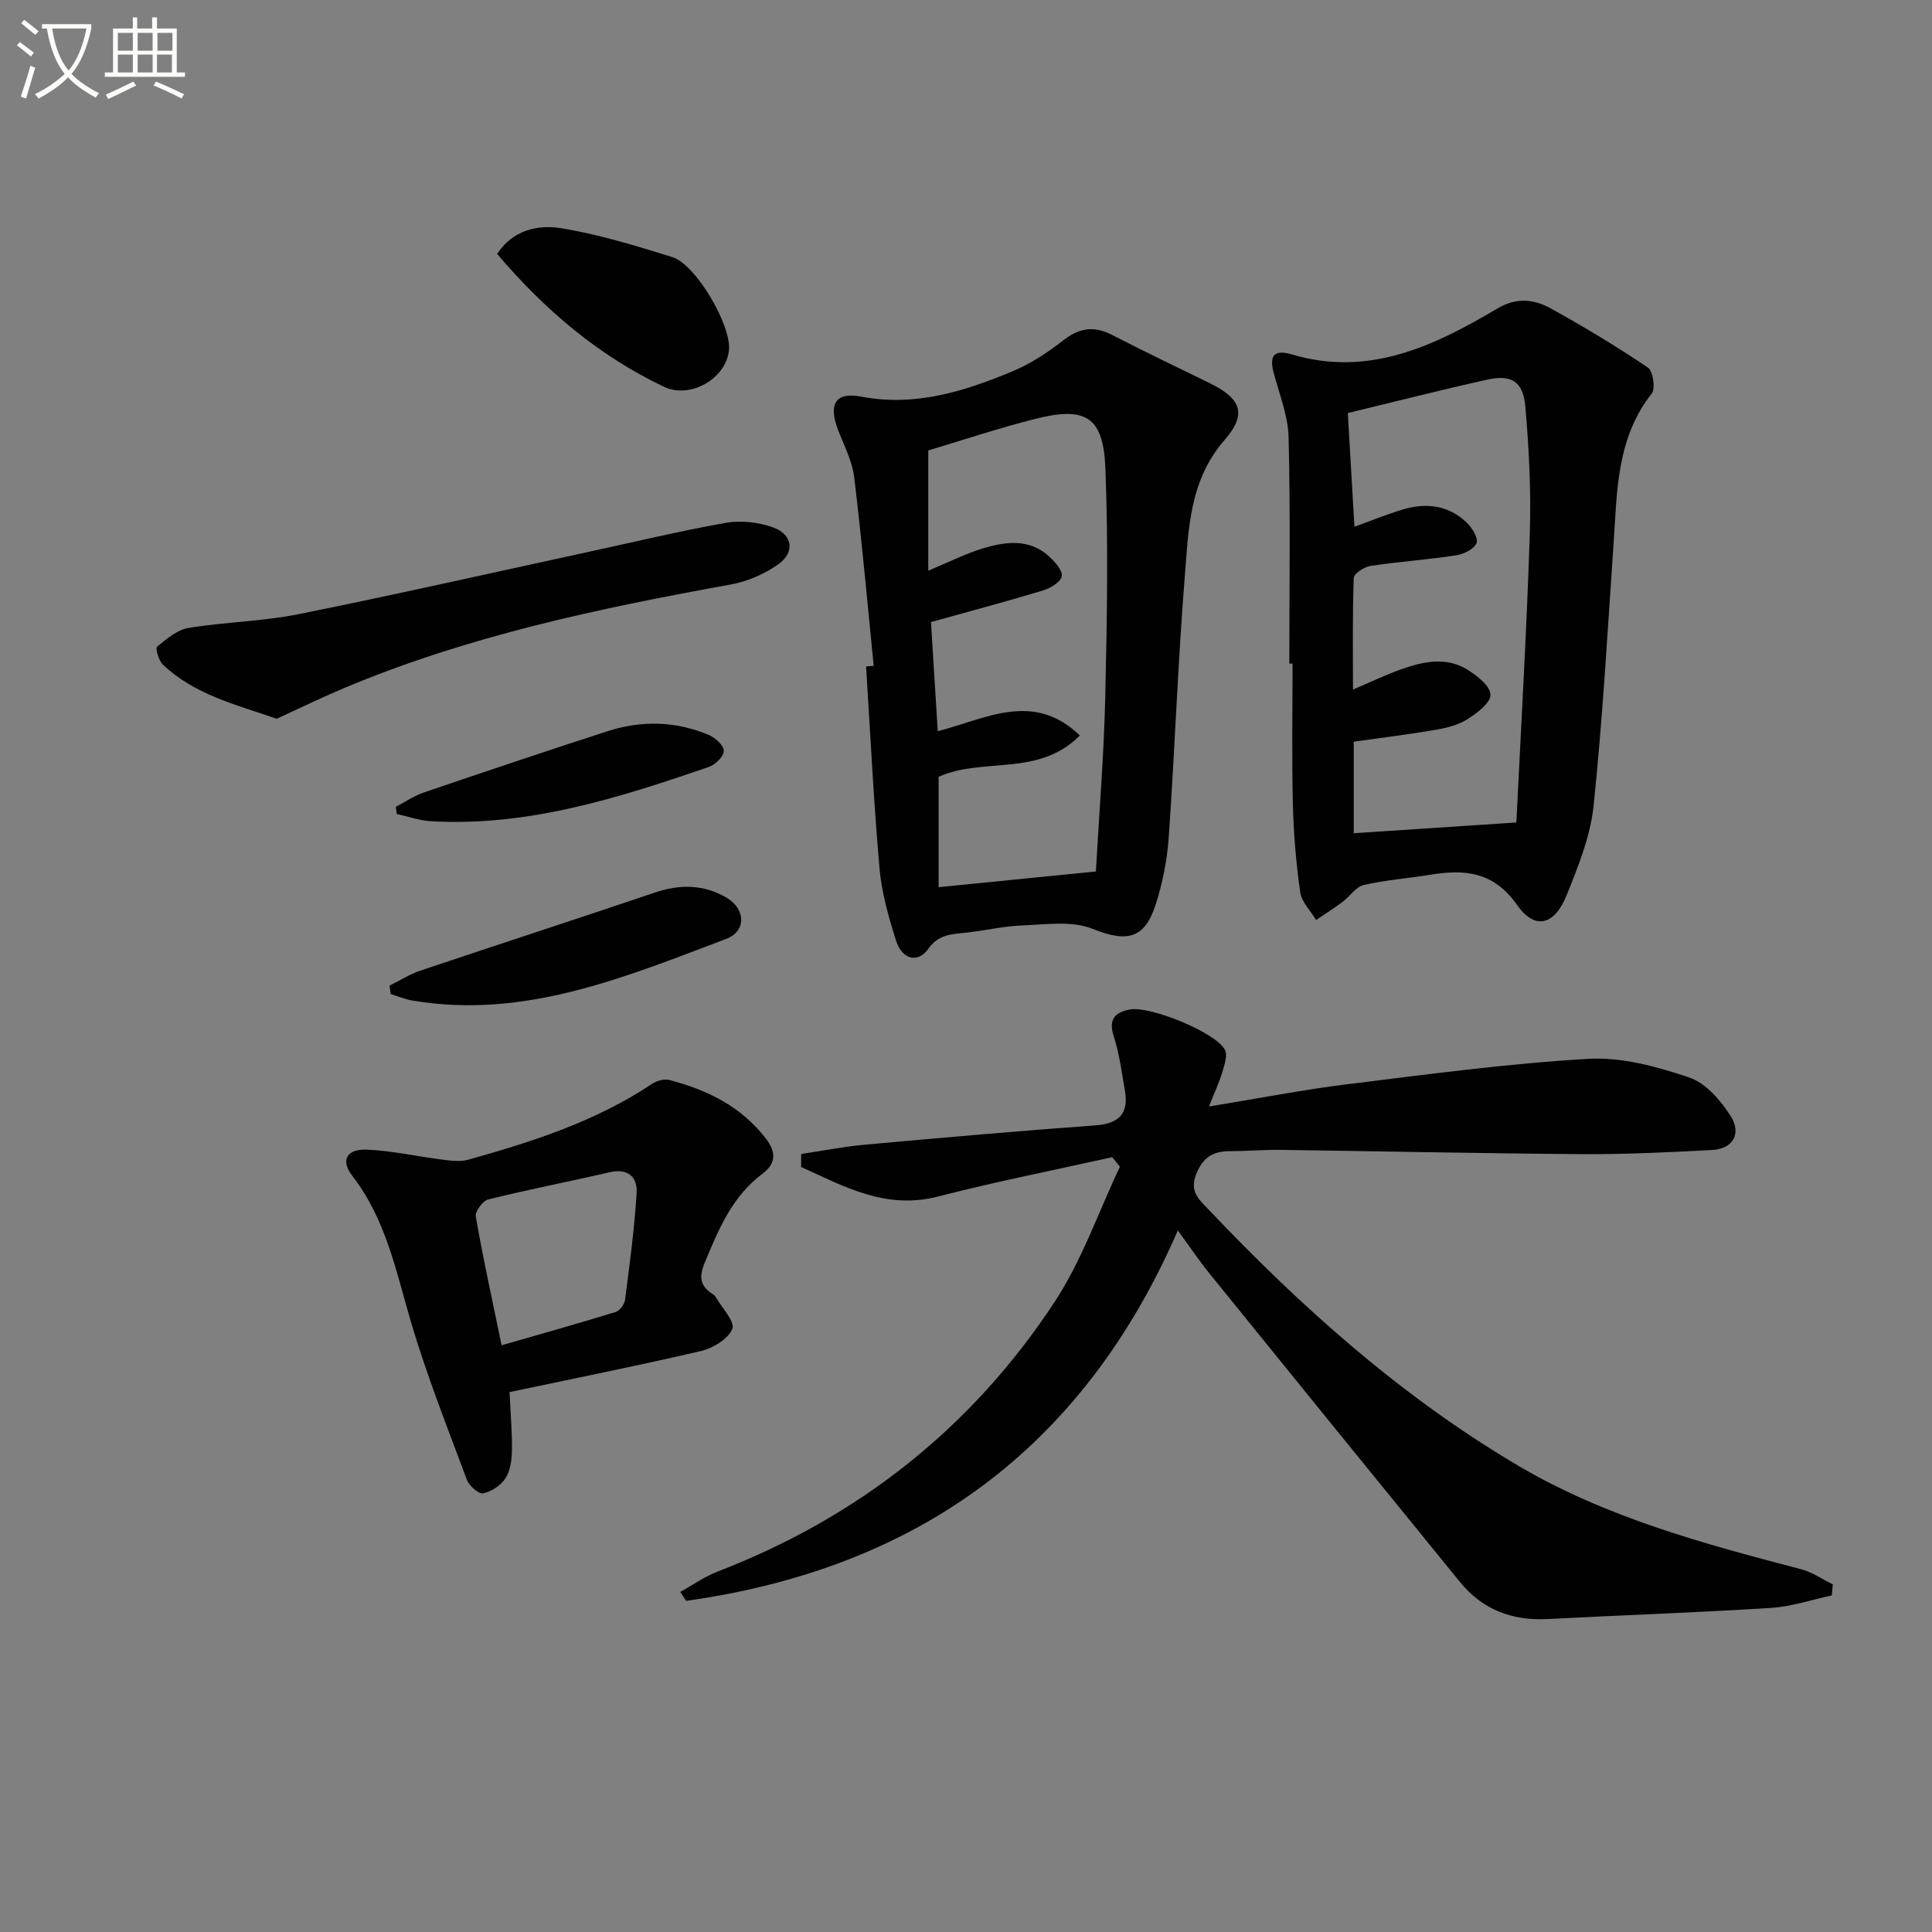
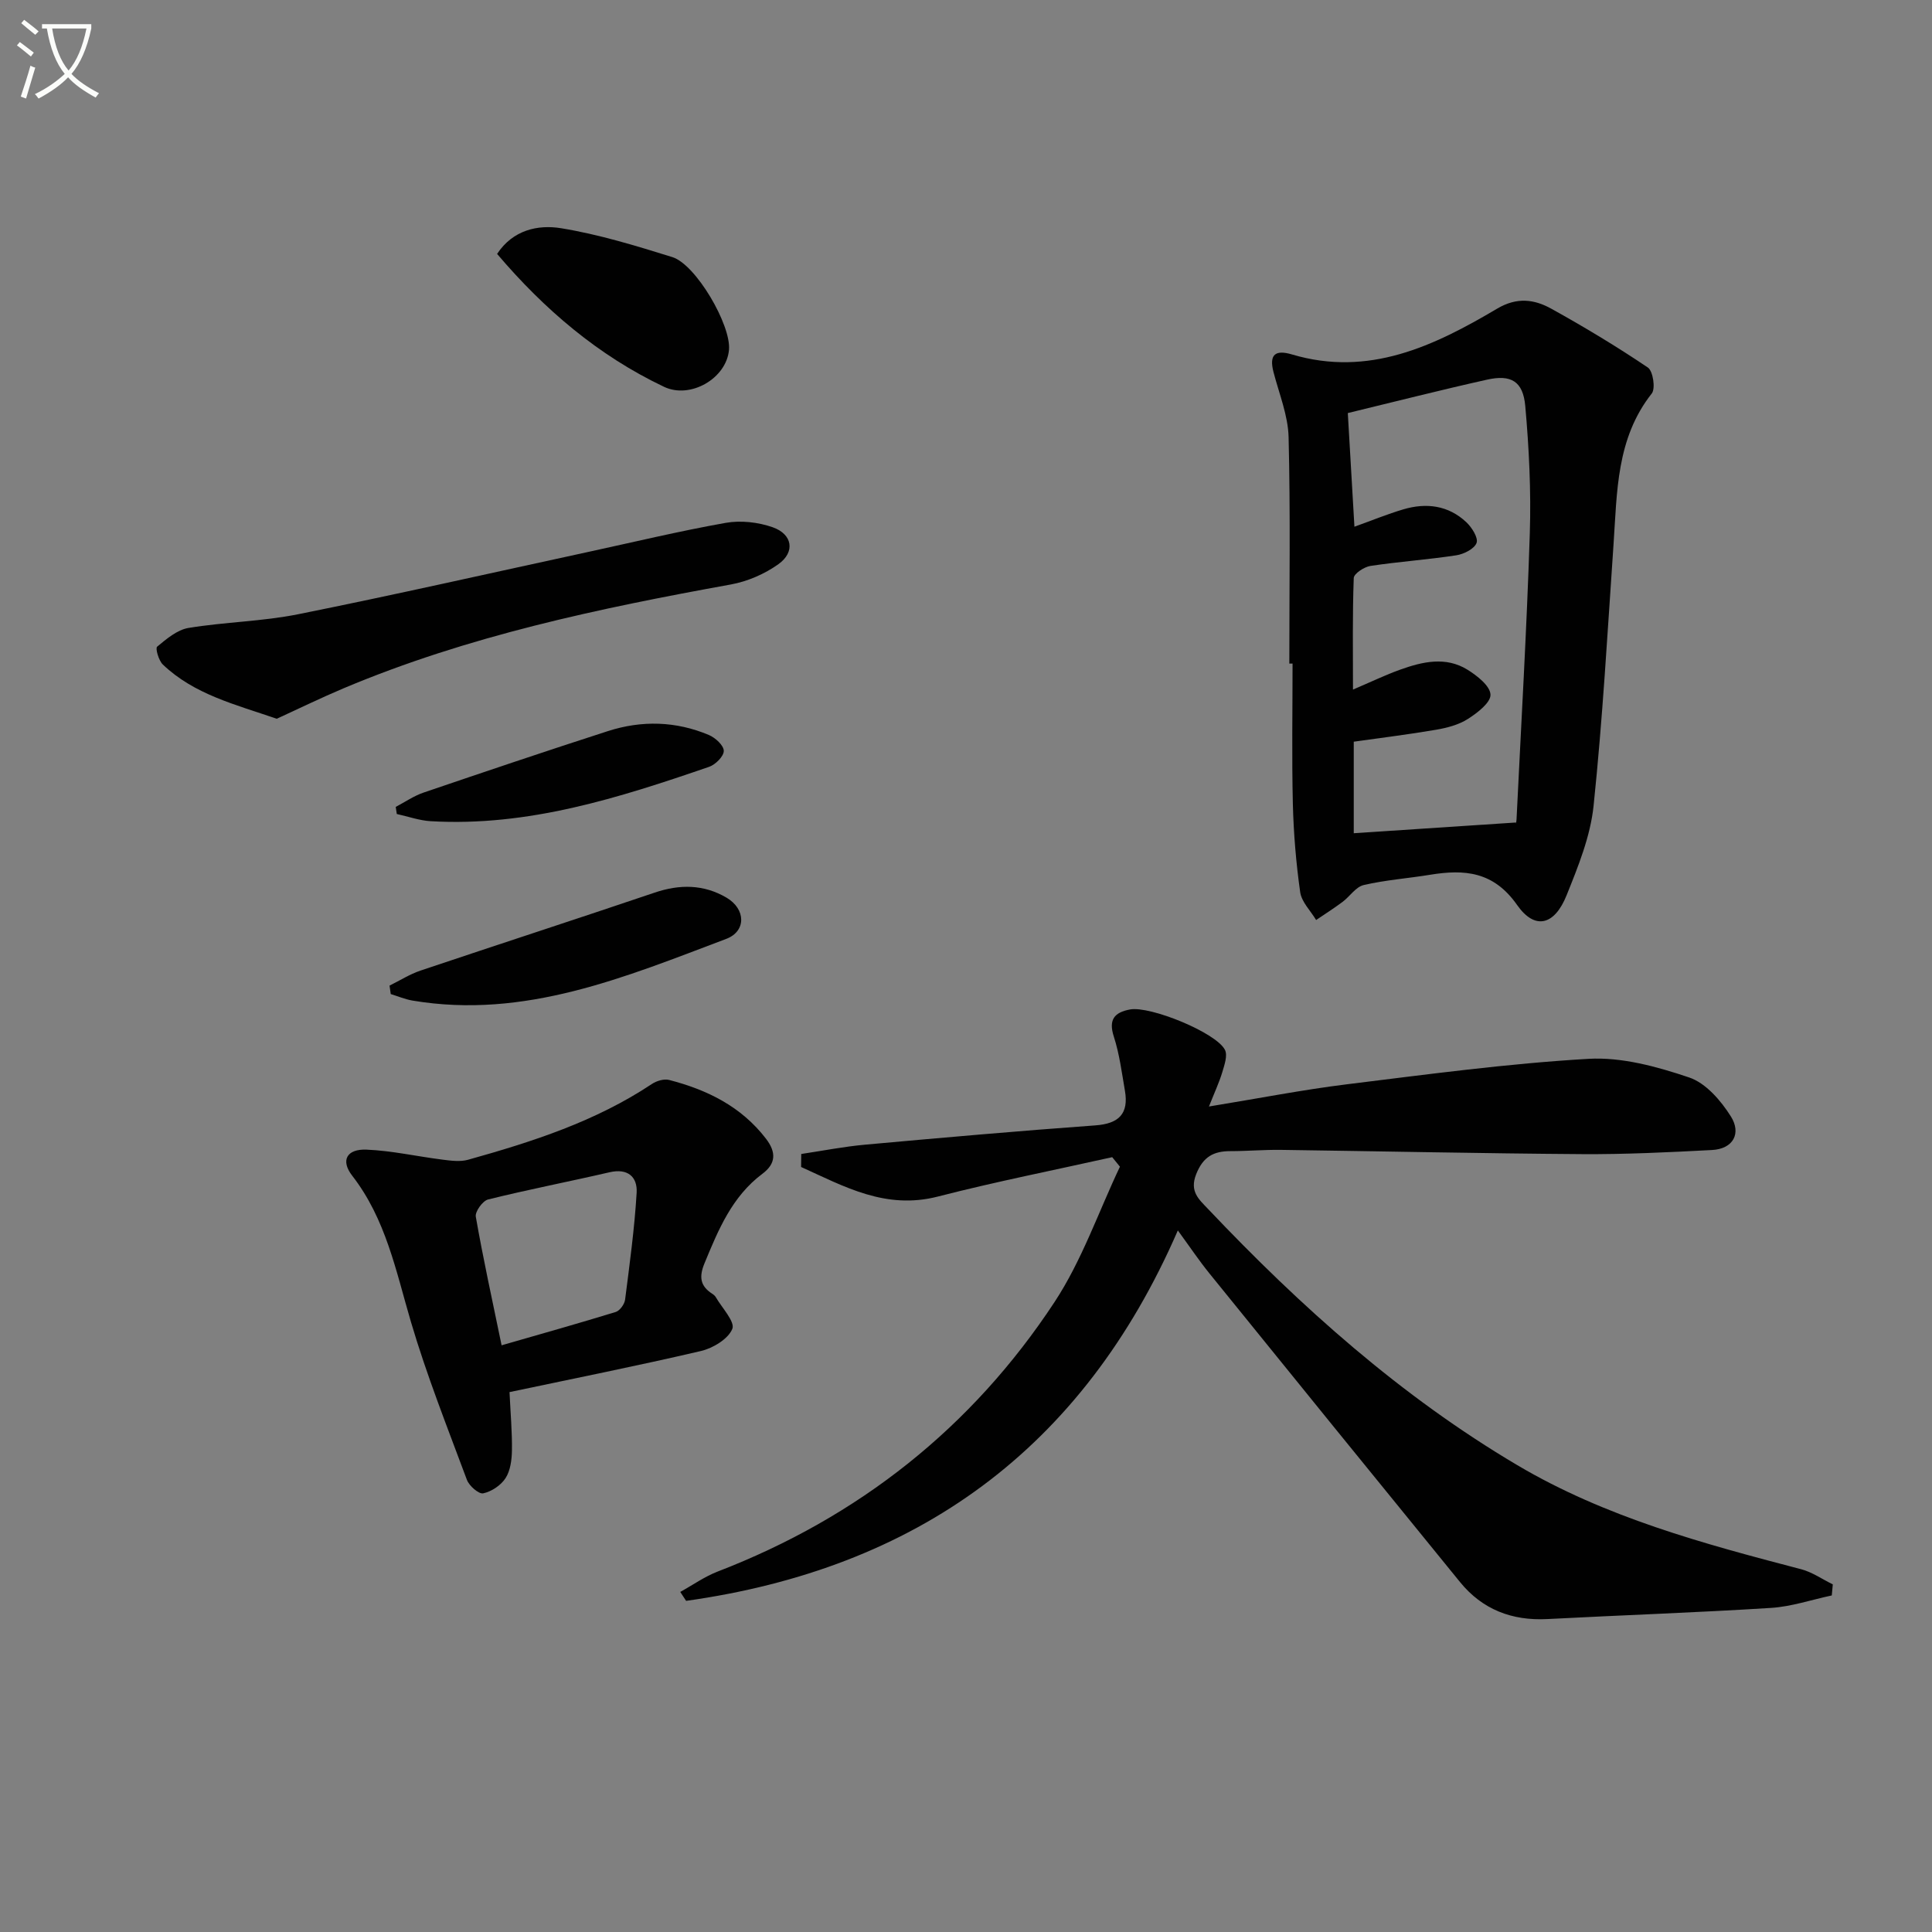
<svg xmlns="http://www.w3.org/2000/svg" enable-background="new 0 0 400 400" viewBox="0 0 400 400">
  <rect x="0" y="0" width="400" height="400" fill="#808080" stroke="none" />
  <path d="m6.4 11.7c-1-.8-1.9-1.6-2.9-2.3l.6-.7c.9.7 1.9 1.4 2.9 2.2zm-2.1 8.3c.7-2.1 1.4-4.2 2-6.4.2.1.6.3 1 .4-.7 2.3-1.3 4.4-1.9 6.4zm3-12.8c-1.1-.9-2.1-1.7-2.9-2.4l.6-.7c1 .8 2 1.5 3 2.4zm1.4-1.3v-.9h10.2v.9c-.9 4.2-2.3 7.3-4.1 9.4 1.3 1.4 3.2 2.7 5.7 4-.2.2-.4.5-.7.9-2.5-1.4-4.4-2.7-5.7-4.2-1.4 1.5-3.5 3-6.1 4.4 0 0 0 0-.1-.1-.3-.4-.5-.7-.7-.8 2.7-1.3 4.7-2.8 6.2-4.2-1.8-2.2-3-5.3-3.7-9.4zm9.2 0h-7.1c.6 3.8 1.7 6.7 3.4 8.7 1.7-2 2.9-4.8 3.7-8.7z" fill="#fbfcfa" />
-   <path d="m31.6 3.6h.9v2.3h4.1v9.1h1.7v.9h-16.6v-.9h1.7v-9.1h4.1v-2.3h.9v2.3h3.1v-2.3zm-4 13.3.6.8c-1.9.9-3.8 1.9-5.8 2.8-.2-.3-.3-.6-.5-.9 2-.9 3.9-1.8 5.7-2.7zm-3.2-10.1v3.7h3.1v-3.7zm0 4.5v3.7h3.1v-3.7zm4.1-4.5v3.7h3.1v-3.7zm0 4.5v3.7h3.1v-3.7zm9.1 9.1c-2.1-1.1-4.1-2-5.8-2.7l.5-.8c2.2.9 4.1 1.8 5.8 2.6zm-1.9-13.6h-3.1v3.7h3.1zm-3.2 4.5v3.7h3.1v-3.7z" fill="#fbfcfa" />
  <g fill="#010101">
    <path d="m165.89 238.92c4.41-.66 8.81-1.53 13.24-1.93 15.87-1.44 31.75-2.84 47.64-3.99 4.89-.35 6.96-2.42 6.13-7.2-.65-3.75-1.13-7.58-2.29-11.17-1.16-3.56.14-5.03 3.34-5.63 4.18-.78 17.84 4.79 19.66 8.36.59 1.15-.1 3.11-.54 4.6-.63 2.1-1.57 4.11-2.77 7.13 10.36-1.69 19.42-3.47 28.57-4.6 16.63-2.05 33.28-4.3 50-5.27 6.89-.4 14.19 1.61 20.86 3.86 3.45 1.16 6.59 4.81 8.65 8.1 2.14 3.42.54 6.69-3.96 6.92-8.95.47-17.93.91-26.89.85-20.76-.14-41.53-.6-62.29-.88-3.49-.05-6.99.26-10.49.26-3.48 0-5.65 1.14-7.09 4.76-1.43 3.61.56 5.21 2.47 7.23 19.2 20.26 39.89 38.76 64.02 53.03 18.24 10.79 38.47 16.24 58.75 21.54 2.3.6 4.38 2.07 6.56 3.14-.07.76-.14 1.52-.21 2.29-4.19.89-8.34 2.31-12.57 2.58-15.43.97-30.88 1.5-46.32 2.31-7.32.38-13.44-1.97-18.07-7.65-17.34-21.27-34.62-42.58-51.89-63.91-2.17-2.68-4.09-5.55-6.54-8.9-19.76 45.47-54.24 70.02-101.81 76.69-.4-.62-.8-1.23-1.21-1.85 2.58-1.42 5.03-3.17 7.75-4.22 29.16-11.24 52.63-29.78 69.75-55.81 5.65-8.59 9.08-18.63 13.53-28.01-.53-.66-1.07-1.32-1.6-1.97-12.03 2.69-24.15 5.08-36.08 8.15-10.84 2.79-19.4-2.08-28.33-6.12.02-.89.02-1.79.03-2.69z" />
    <path d="m266.94 137.39c0-15.63.24-31.26-.15-46.87-.11-4.52-1.97-9.02-3.13-13.5-.95-3.68.42-4.65 3.85-3.63 15.9 4.72 29.41-1.76 42.46-9.49 4.1-2.43 7.69-1.94 11.22.02 6.82 3.78 13.52 7.81 19.98 12.17 1.07.72 1.62 4.35.81 5.38-7.36 9.32-7.17 20.39-7.92 31.3-1.24 18.05-2.25 36.12-4.13 54.1-.66 6.3-3.18 12.51-5.58 18.48-2.51 6.25-6.57 7.27-10.25 2.02-4.86-6.94-10.86-7.43-18.01-6.26-4.58.75-9.25 1.08-13.75 2.13-1.64.38-2.87 2.36-4.38 3.49-1.77 1.32-3.64 2.51-5.47 3.75-1.15-1.92-3.01-3.73-3.3-5.77-.86-6.07-1.37-12.22-1.52-18.35-.23-9.65-.06-19.31-.06-28.97-.24 0-.46 0-.67 0zm46.93 32.9c-.13.64.08.02.11-.61.96-19.75 2.12-39.5 2.75-59.26.28-8.77-.16-17.61-.94-26.36-.46-5.14-2.95-6.57-7.94-5.45-9.47 2.11-18.88 4.51-28.8 6.91.42 7.27.89 15.27 1.37 23.53 3.63-1.3 6.83-2.62 10.14-3.6 4.75-1.4 9.3-.83 13.02 2.66 1.15 1.08 2.51 3.23 2.13 4.29-.45 1.23-2.63 2.33-4.2 2.57-5.9.9-11.88 1.31-17.78 2.2-1.3.2-3.42 1.6-3.45 2.51-.28 7.55-.16 15.11-.16 23.09 3.74-1.59 6.71-3.03 9.81-4.14 4.61-1.65 9.42-2.76 13.92.04 1.99 1.24 4.67 3.34 4.74 5.14.07 1.65-2.72 3.79-4.68 5.04-1.89 1.21-4.29 1.84-6.55 2.23-5.65.97-11.35 1.67-17.08 2.48v18.95c11.11-.74 22.08-1.46 33.59-2.22z" />
-     <path d="m180.89 137.85c-1.31-13.02-2.46-26.07-4.04-39.06-.41-3.36-2.12-6.59-3.36-9.83-1.98-5.19-.61-7.87 4.76-6.85 11.25 2.14 21.36-1.07 31.34-5.22 3.75-1.56 7.29-3.88 10.51-6.4 3.31-2.59 6.36-3.09 10.08-1.18 6.64 3.4 13.35 6.66 20.06 9.91 6.63 3.22 8.1 6.35 3.31 11.86-7.36 8.45-7.47 18.57-8.27 28.5-1.43 17.87-2.05 35.81-3.3 53.7-.33 4.75-1.27 9.58-2.75 14.11-2.34 7.2-6.15 7.67-13.03 4.91-4.27-1.71-9.67-.89-14.54-.7-4.12.16-8.2 1.19-12.32 1.57-2.86.26-5.23.55-7.18 3.31-2.13 3.01-5.41 2.18-6.65-1.75-1.54-4.88-2.98-9.93-3.42-14.99-1.22-13.89-1.89-27.84-2.78-41.76.53-.04 1.05-.08 1.58-.13zm11.3-19.7c4.57-1.9 7.86-3.58 11.33-4.62 4.7-1.41 9.57-2.07 13.67 1.66 1.22 1.11 2.86 2.95 2.63 4.14-.22 1.2-2.39 2.46-3.93 2.93-7.56 2.29-15.19 4.32-23.14 6.53.47 7.54.93 14.97 1.4 22.59 9.95-2.52 19.75-8.41 29.42.89-8.58 8.68-20 4.41-29.24 8.56v22.85c10.92-1.09 21.56-2.15 32.56-3.25.68-12.22 1.67-24.15 1.94-36.1.36-15.78.65-31.59.03-47.35-.43-10.78-4.09-12.92-14.71-10.21-7.64 1.95-15.14 4.45-21.96 6.49z" />
    <path d="m105.49 288.22c.21 4.5.56 8.3.5 12.09-.03 1.94-.32 4.17-1.32 5.72-.96 1.49-2.91 2.79-4.63 3.15-.92.19-2.9-1.54-3.37-2.79-4.04-10.85-8.33-21.65-11.6-32.74-3.1-10.52-5.18-21.26-12.16-30.25-2.44-3.15-1.12-5.55 2.98-5.38 5.26.22 10.47 1.41 15.71 2.07 1.75.22 3.65.48 5.29.03 13.3-3.72 26.41-7.93 38.07-15.69.97-.65 2.51-1.11 3.57-.84 7.88 2.04 14.92 5.48 20.06 12.17 2.17 2.83 2.05 5.17-.73 7.25-6.31 4.72-9.13 11.59-12 18.54-1.17 2.83-.89 4.72 1.63 6.33.28.18.55.42.71.69 1.28 2.22 4.02 5.08 3.42 6.56-.86 2.1-4 3.99-6.49 4.58-13.05 3.05-26.21 5.67-39.64 8.51zm-1.64-9.69c8.17-2.36 15.93-4.53 23.63-6.9.85-.26 1.82-1.61 1.94-2.56.94-7.36 1.95-14.73 2.39-22.12.19-3.26-1.8-5.12-5.59-4.25-8.38 1.94-16.83 3.57-25.17 5.64-1.12.28-2.73 2.52-2.54 3.57 1.5 8.6 3.38 17.12 5.34 26.62z" />
    <path d="m57.3 148.81c-8.64-2.97-17.09-5.03-23.58-11.22-.87-.83-1.59-3.37-1.19-3.7 1.94-1.6 4.14-3.49 6.49-3.88 7.52-1.24 15.26-1.34 22.72-2.84 19.98-4.01 39.86-8.53 59.78-12.84 9.57-2.07 19.1-4.37 28.74-6.08 3.11-.55 6.71-.14 9.71.91 4.12 1.44 4.71 5.13 1.2 7.64-2.85 2.04-6.41 3.58-9.86 4.21-27.32 4.95-54.41 10.65-80.14 21.48-4.72 1.99-9.32 4.24-13.87 6.32z" />
    <path d="m102.92 52.57c3.27-4.97 8.45-6.1 13.24-5.32 7.8 1.27 15.46 3.62 23.04 5.98 4.9 1.53 12.19 14.09 11.73 19.2-.53 5.93-8.01 10.25-13.46 7.65-13.62-6.47-24.79-16.03-34.55-27.51z" />
    <path d="m80.65 204.06c2.13-1.05 4.18-2.36 6.41-3.11 16.15-5.43 32.36-10.69 48.5-16.15 5.19-1.76 10.14-1.71 14.84 1.04 4.01 2.34 4.16 6.96-.05 8.55-20.9 7.89-41.7 16.68-64.94 12.77-1.53-.26-3.01-.89-4.51-1.35-.07-.59-.16-1.17-.25-1.75z" />
    <path d="m81.93 167.06c1.92-1.01 3.75-2.28 5.78-2.97 12.69-4.32 25.39-8.61 38.14-12.72 7.02-2.26 14.1-2.08 20.93.81 1.33.56 3.06 2.15 3.07 3.28.01 1.12-1.72 2.85-3.03 3.3-18.68 6.43-37.49 12.43-57.65 11.26-2.36-.14-4.68-.98-7.02-1.49-.06-.5-.14-.99-.22-1.47z" />
  </g>
</svg>